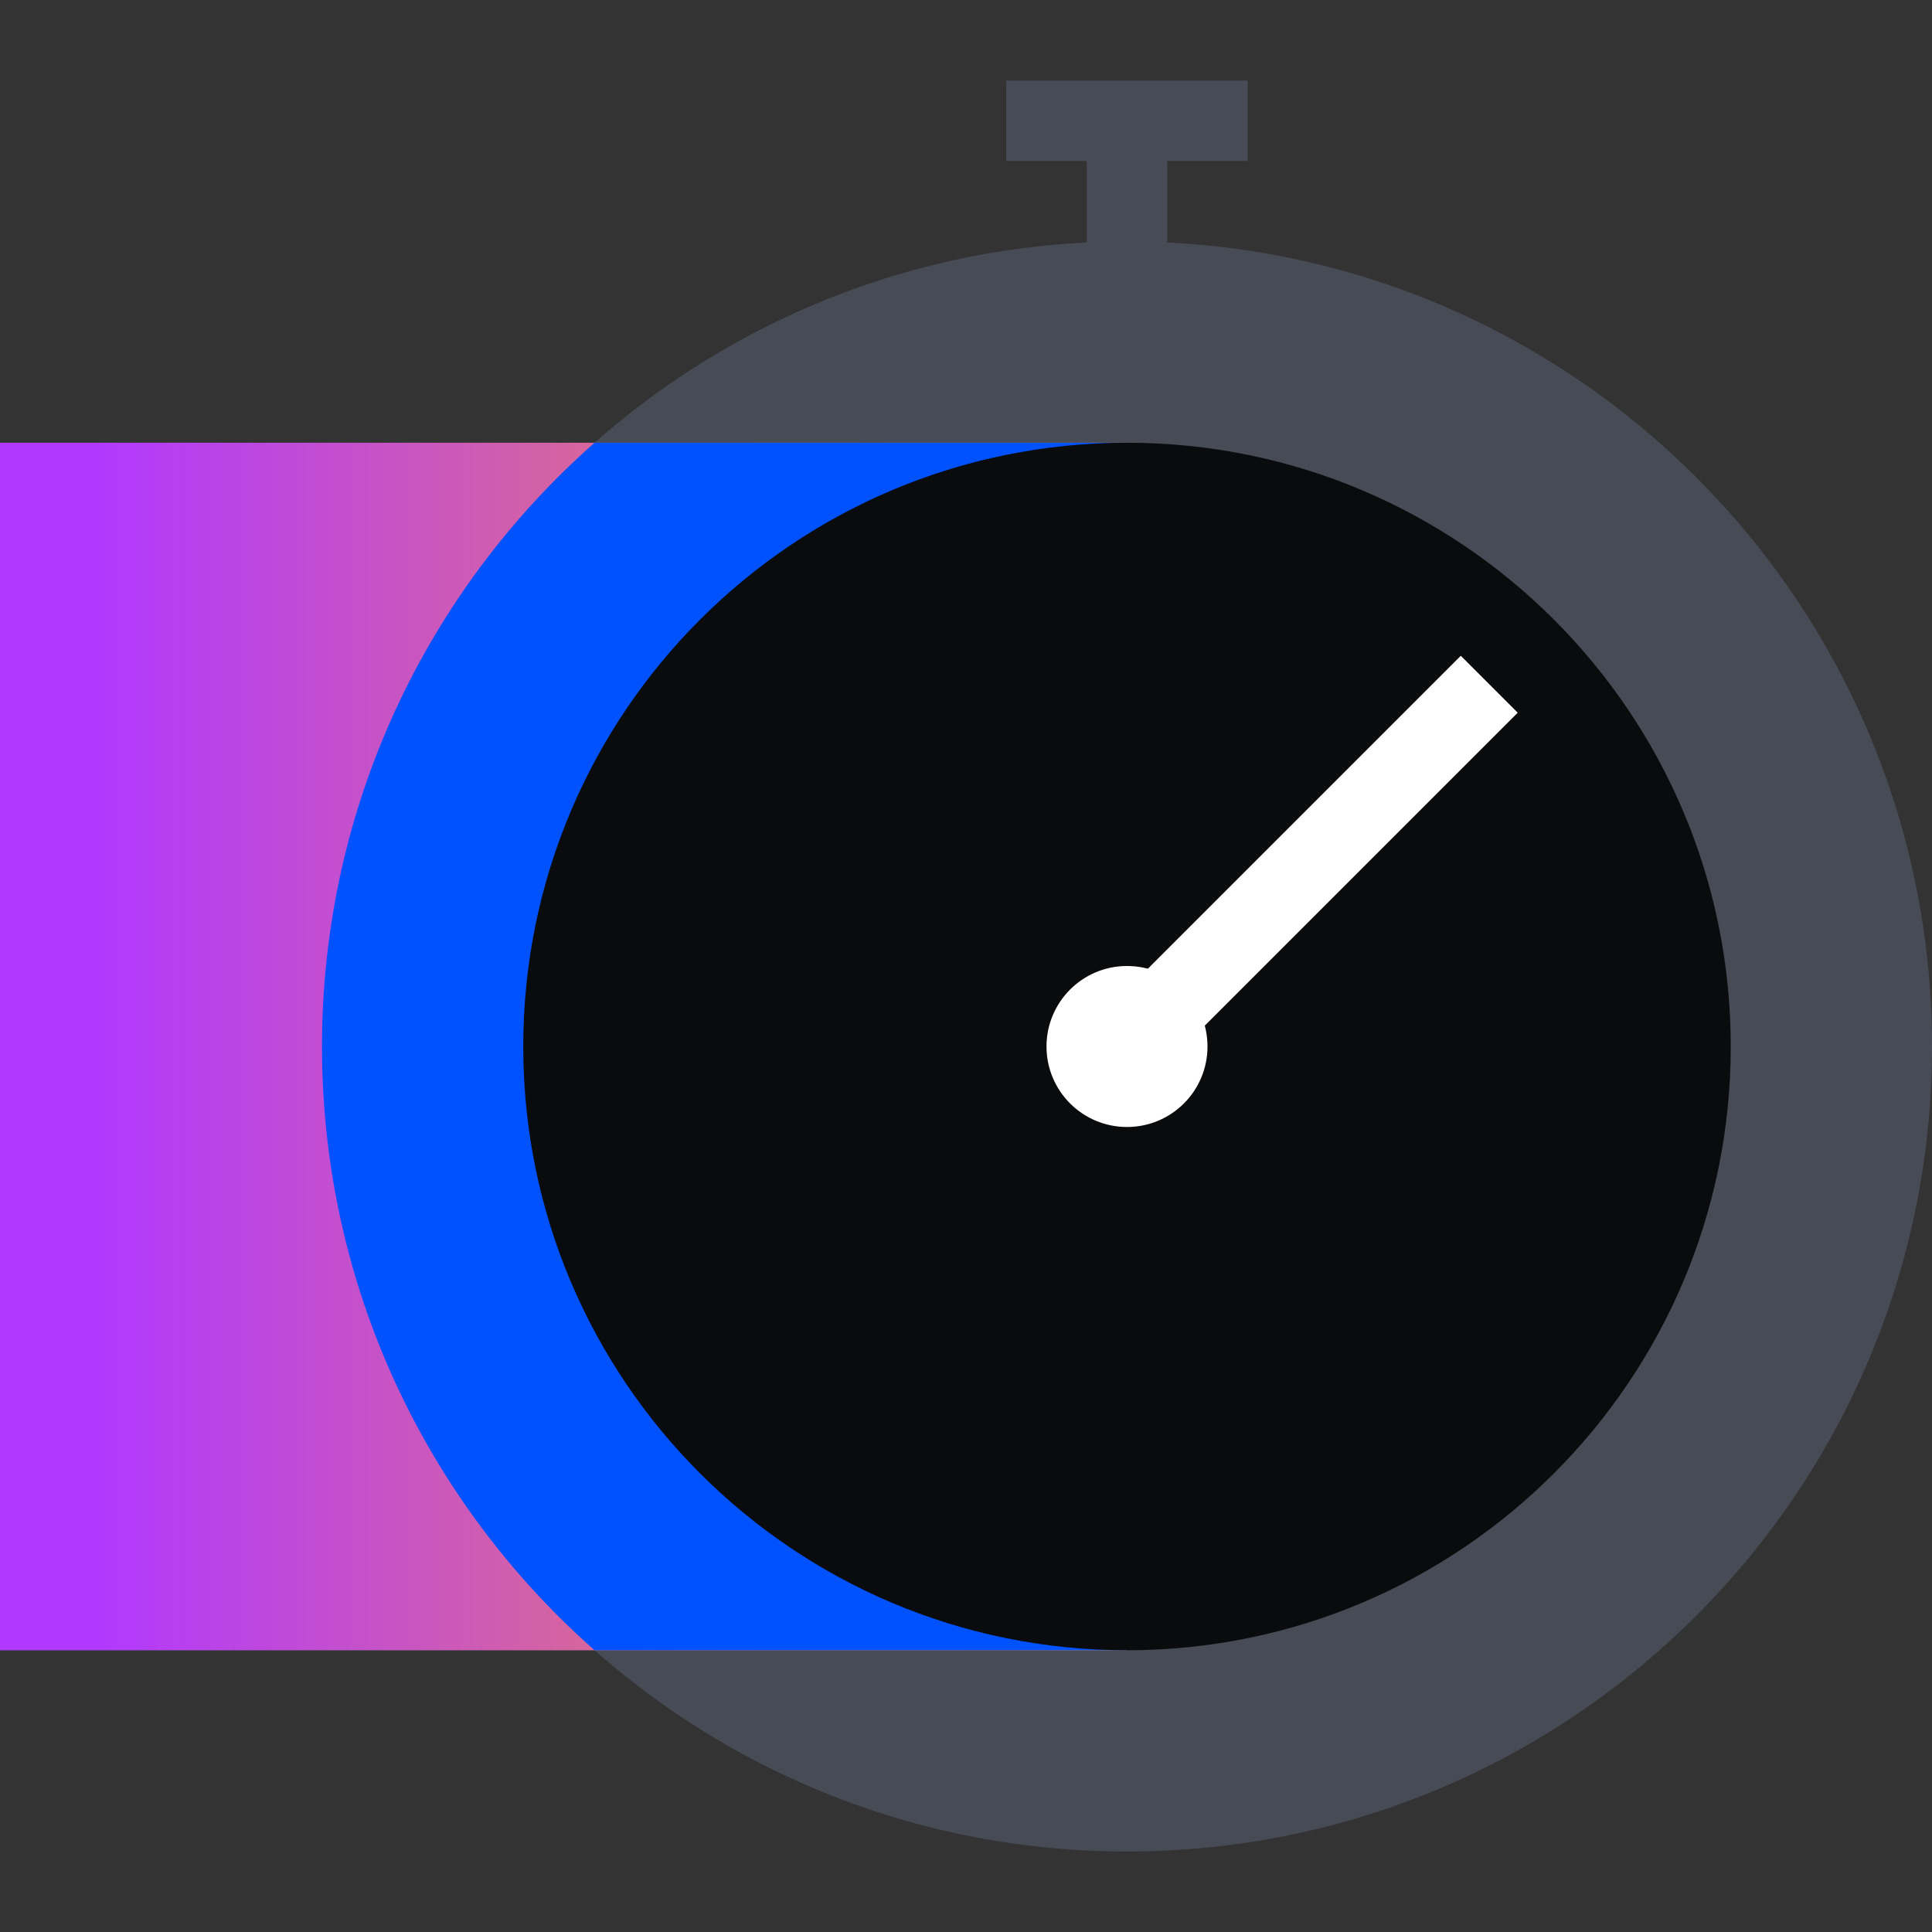
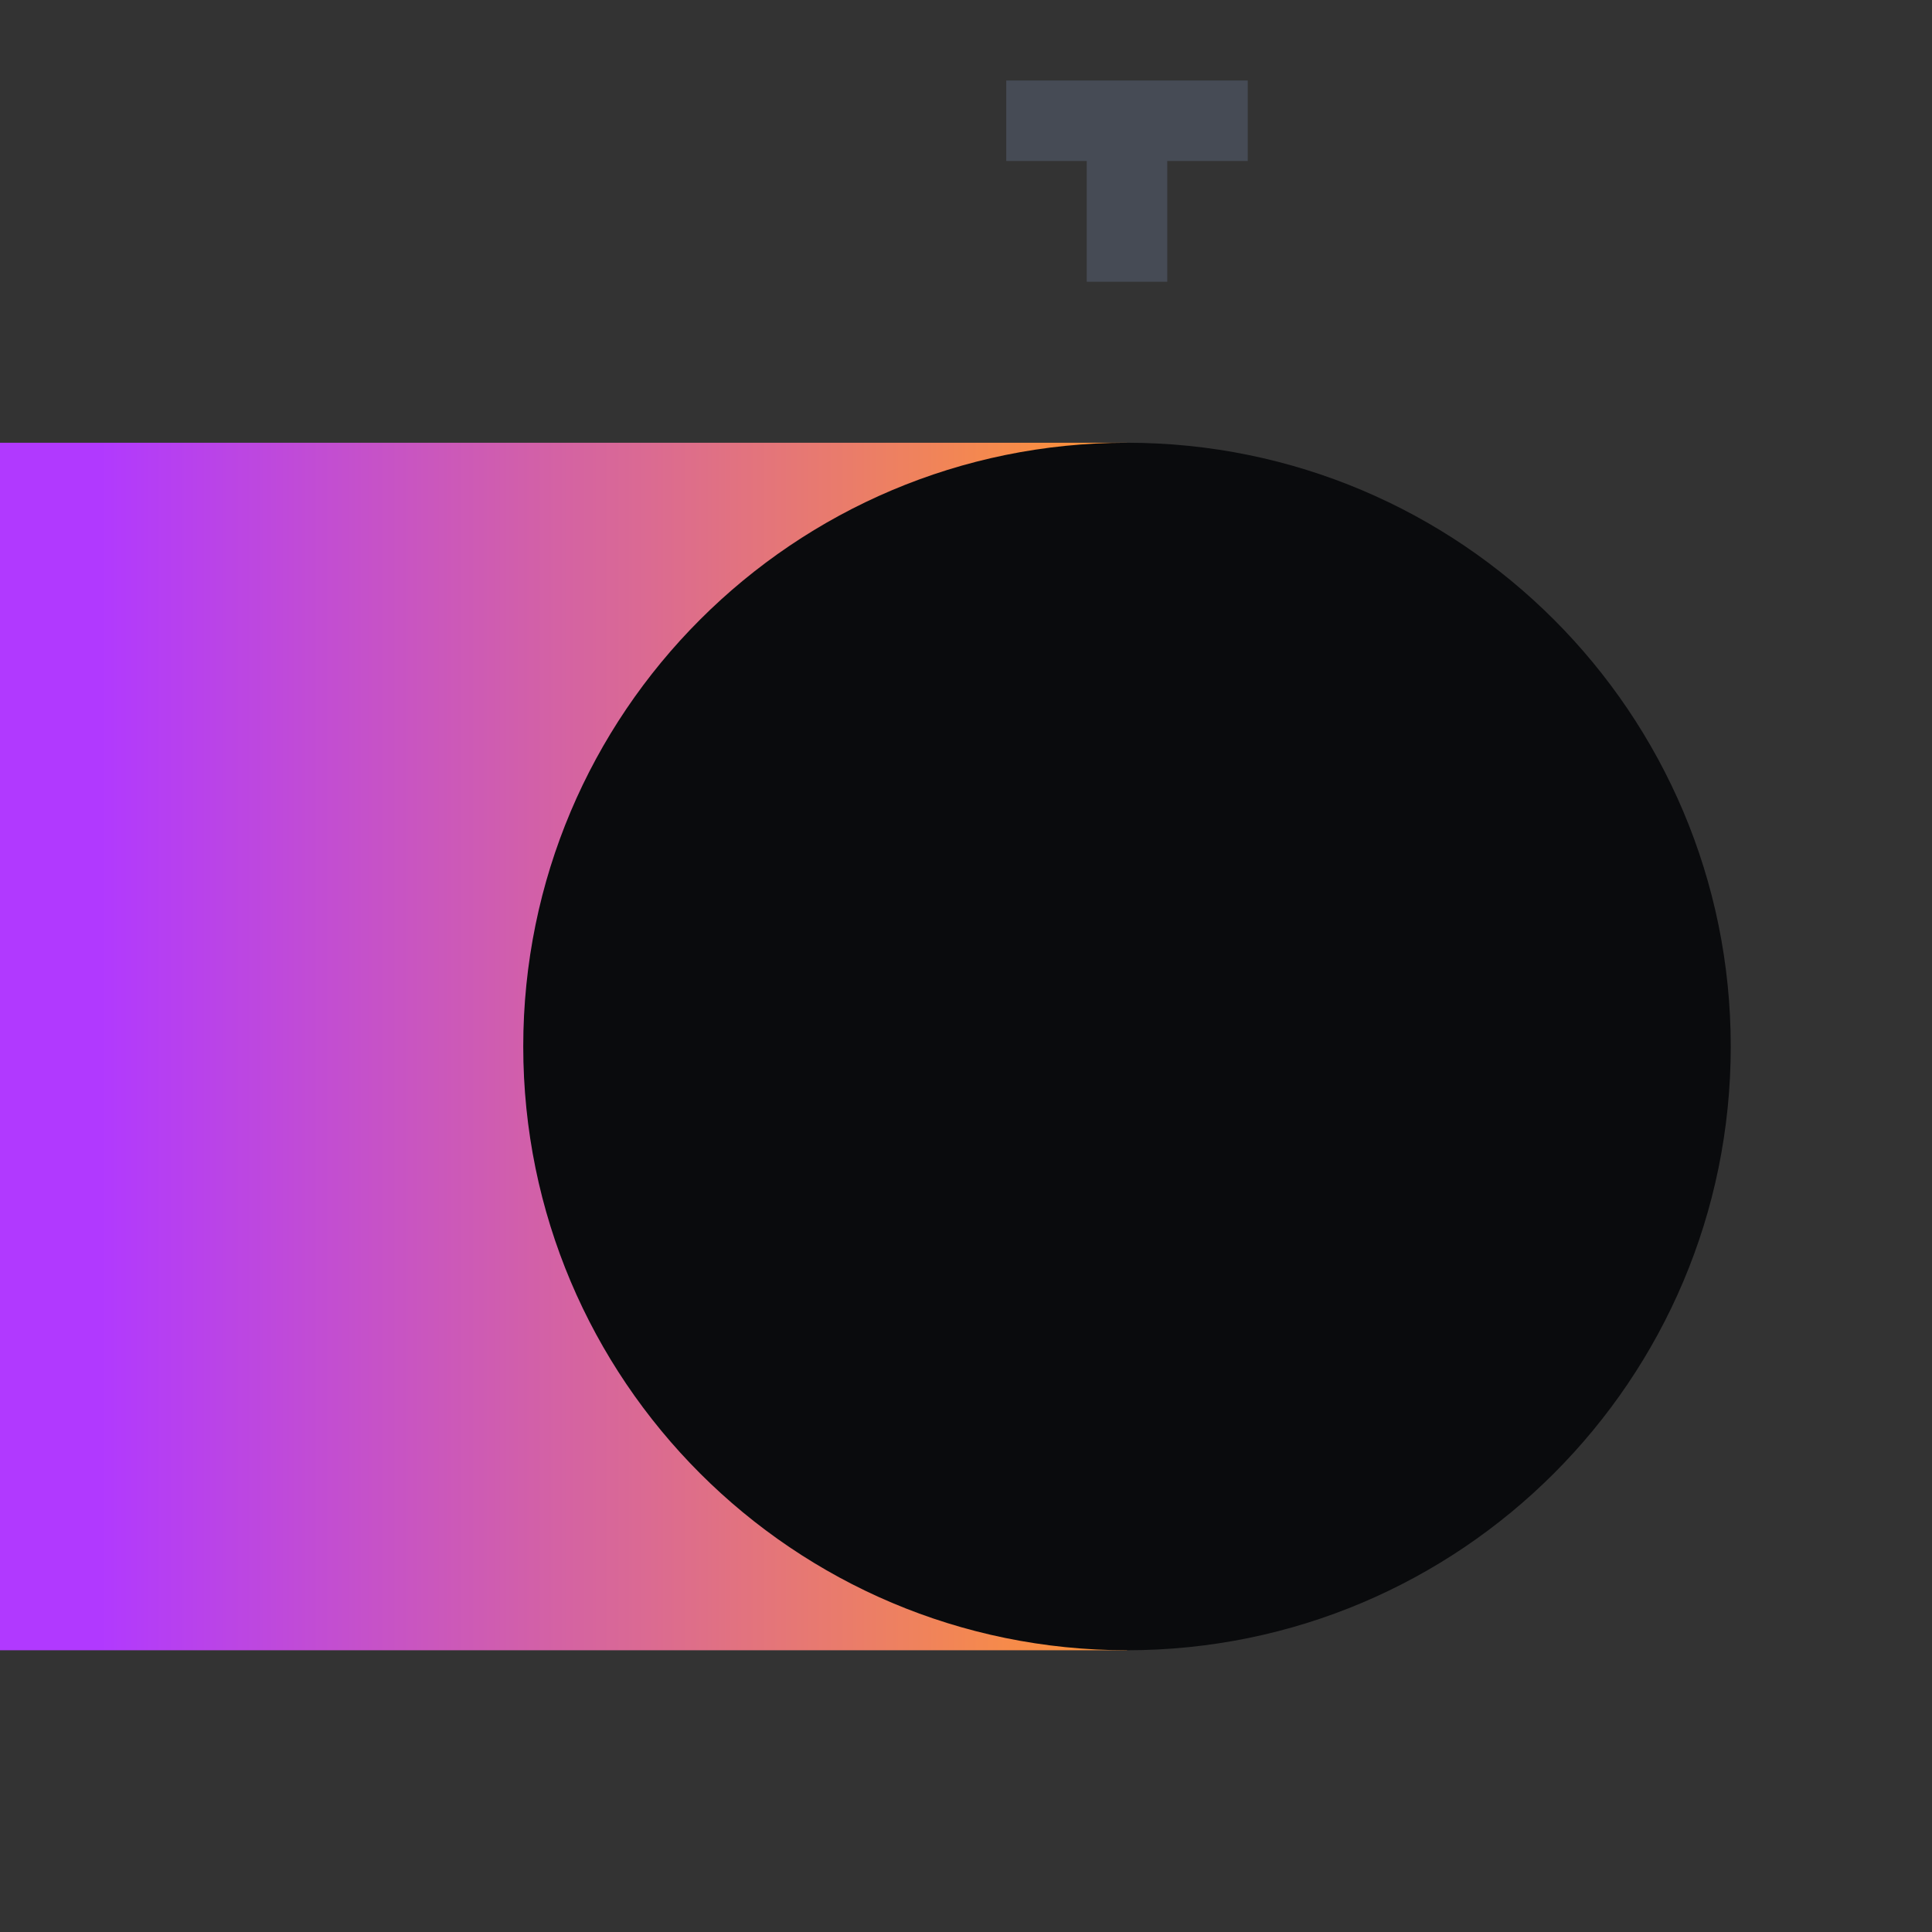
<svg xmlns="http://www.w3.org/2000/svg" width="48" height="48" viewBox="0 0 48 48" fill="none">
  <rect x="0" y="0" width="48" height="48" fill="#333333" stroke="none" />
-   <path d="M48 26C48 37.046 39.046 46 28 46C16.954 46 8 37.046 8 26C8 14.954 16.954 6 28 6C39.046 6 48 14.954 48 26Z" fill="#464B55" />
-   <path d="M0 11H28V41H0V11Z" fill="#464B55" />
  <path d="M0 11H28V41H0V11Z" fill="url(#paint0_linear_16136_39719)" />
-   <path fill-rule="evenodd" clip-rule="evenodd" d="M14.771 41C10.619 37.335 8 31.974 8 26C8 20.026 10.619 14.665 14.771 11H28V41H14.771Z" fill="#0052FF" />
  <path d="M43 26C43 34.284 36.284 41 28 41C19.716 41 13 34.284 13 26C13 17.716 19.716 11 28 11C36.284 11 43 17.716 43 26Z" fill="#0A0B0D" />
-   <path d="M30 26C30 27.105 29.105 28 28 28C26.895 28 26 27.105 26 26C26 24.895 26.895 24 28 24C29.105 24 30 24.895 30 26Z" fill="white" />
-   <path fill-rule="evenodd" clip-rule="evenodd" d="M37.707 17.707L28.707 26.707L27.293 25.293L36.293 16.293L37.707 17.707Z" fill="white" />
  <path d="M27 3H29V7H27V3Z" fill="#464B55" />
-   <path d="M31 2L31 4L25 4L25 2L31 2Z" fill="#464B55" />
+   <path d="M31 2L31 4L25 4L25 2L31 2" fill="#464B55" />
  <defs>
    <linearGradient id="paint0_linear_16136_39719" x1="2.435" y1="41" x2="28" y2="41" gradientUnits="userSpaceOnUse">
      <stop stop-color="#B139FF" />
      <stop offset="1" stop-color="#FF9533" />
    </linearGradient>
  </defs>
</svg>